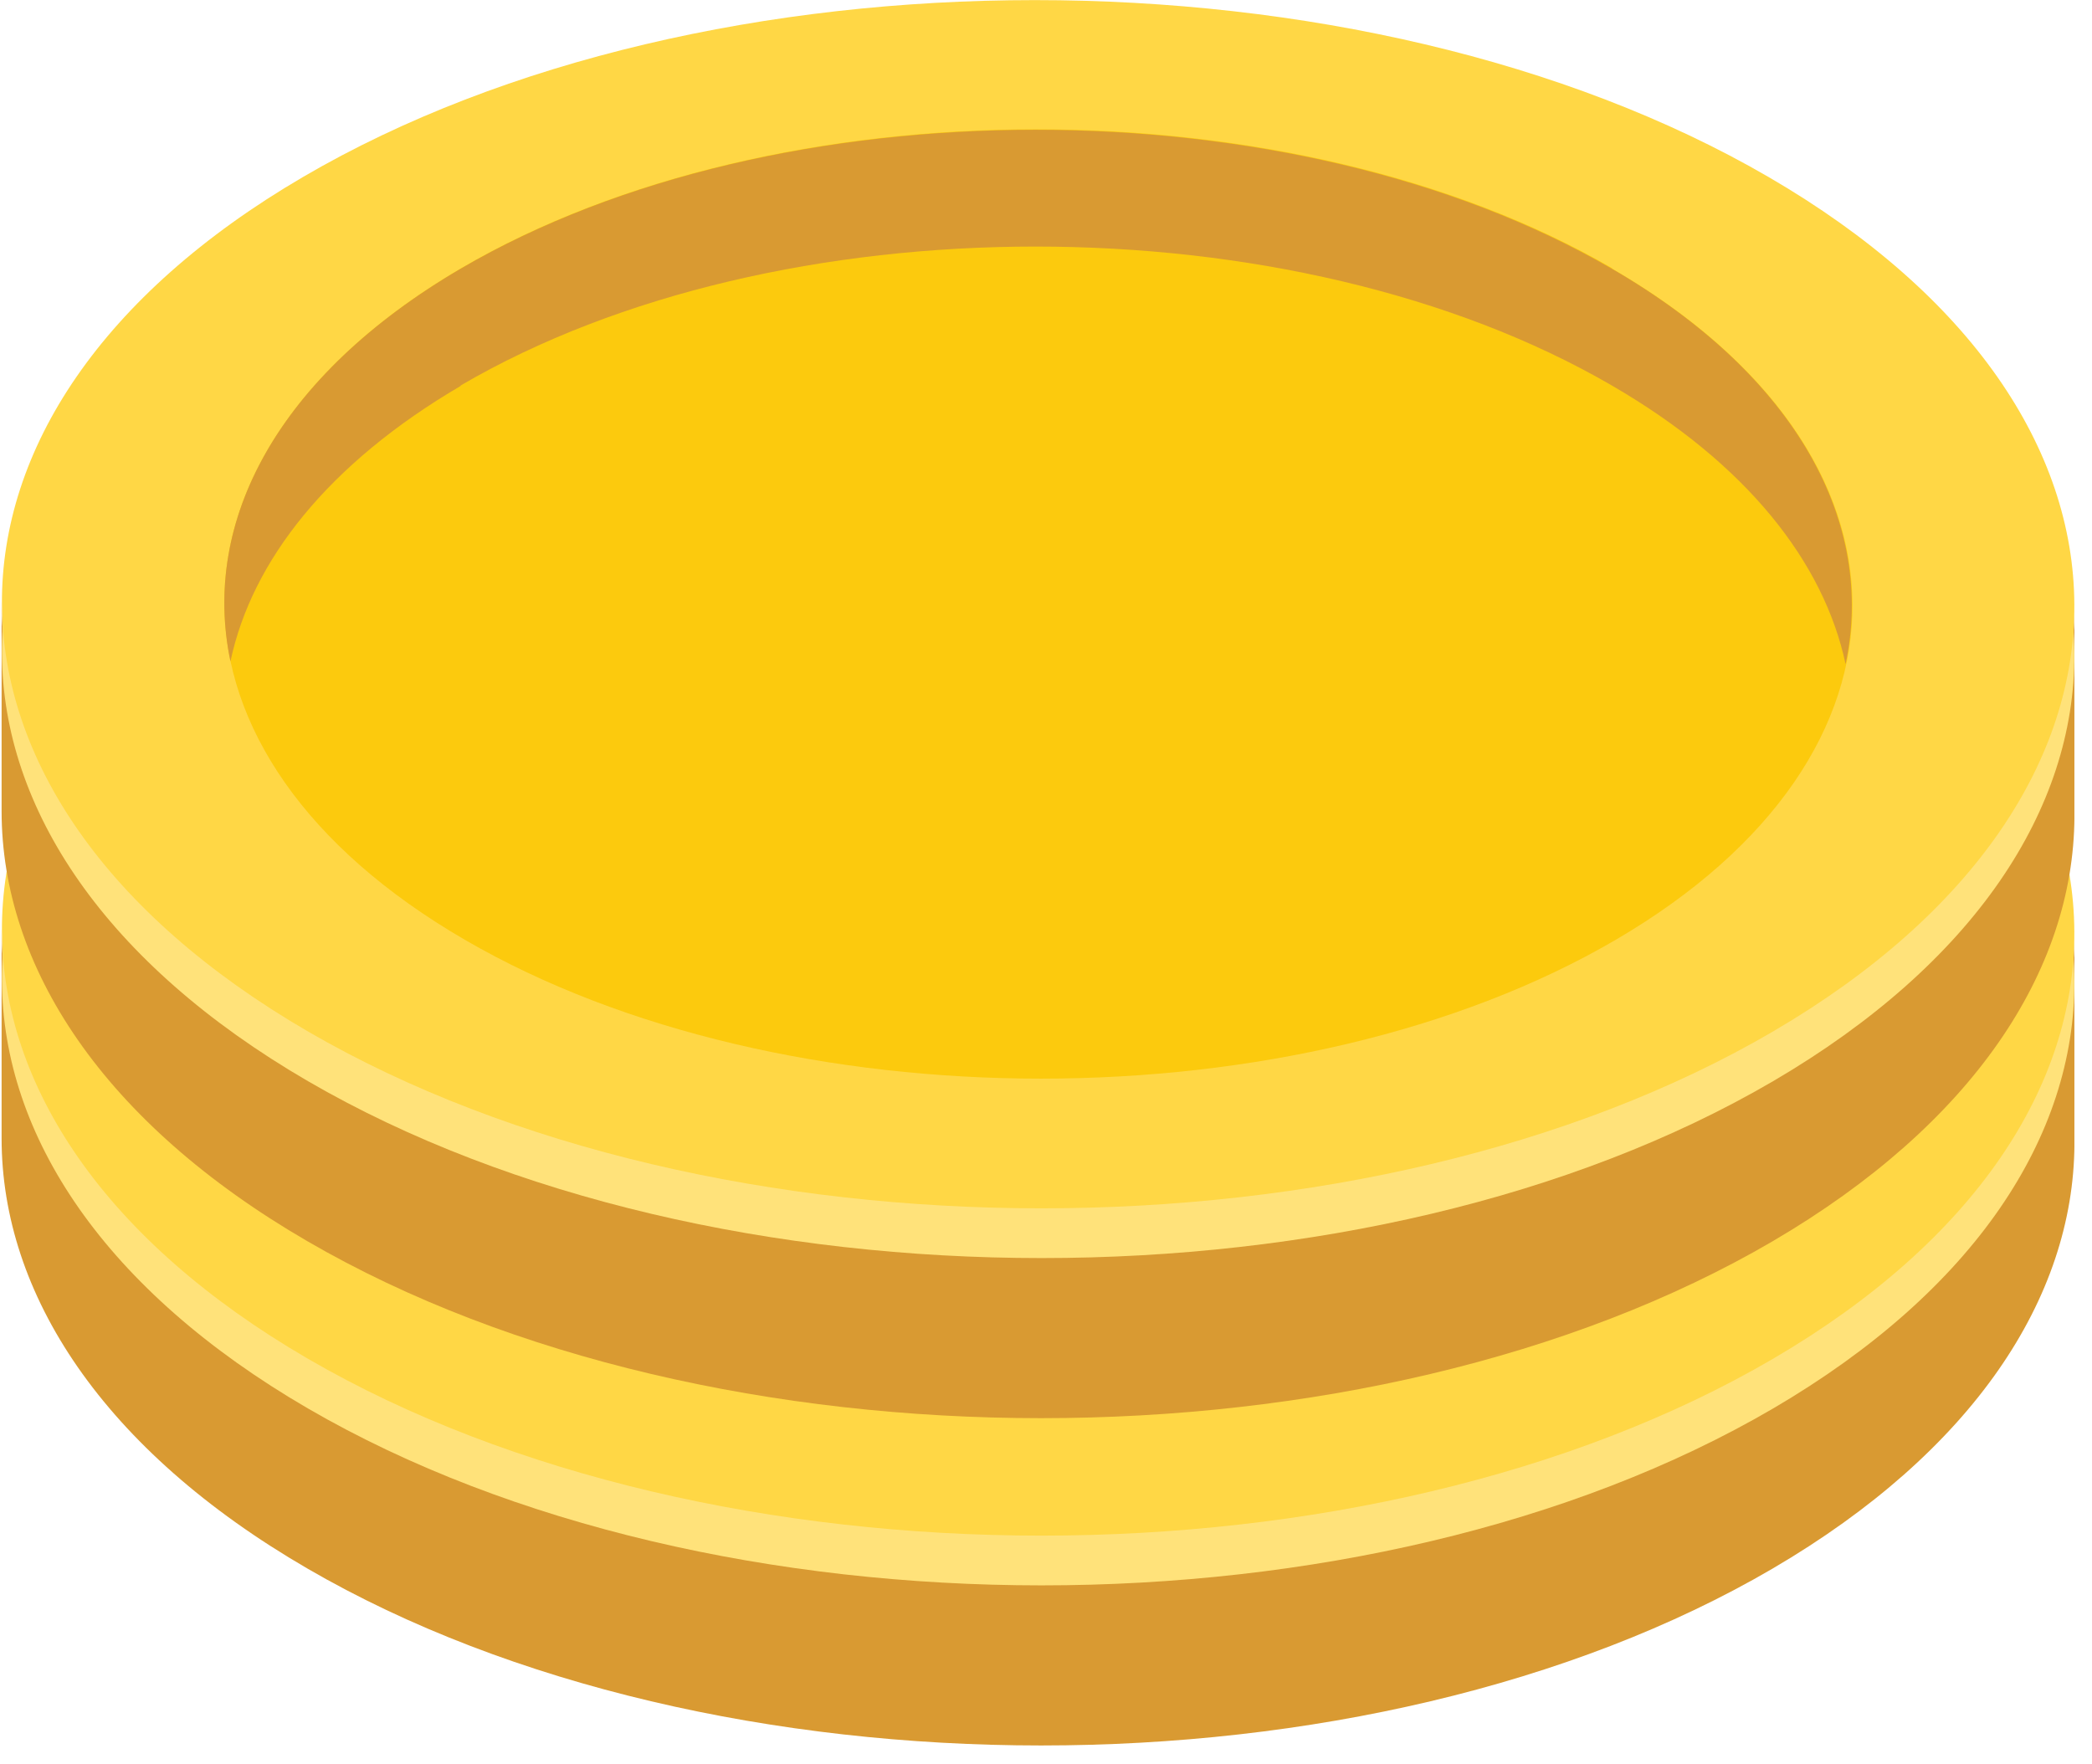
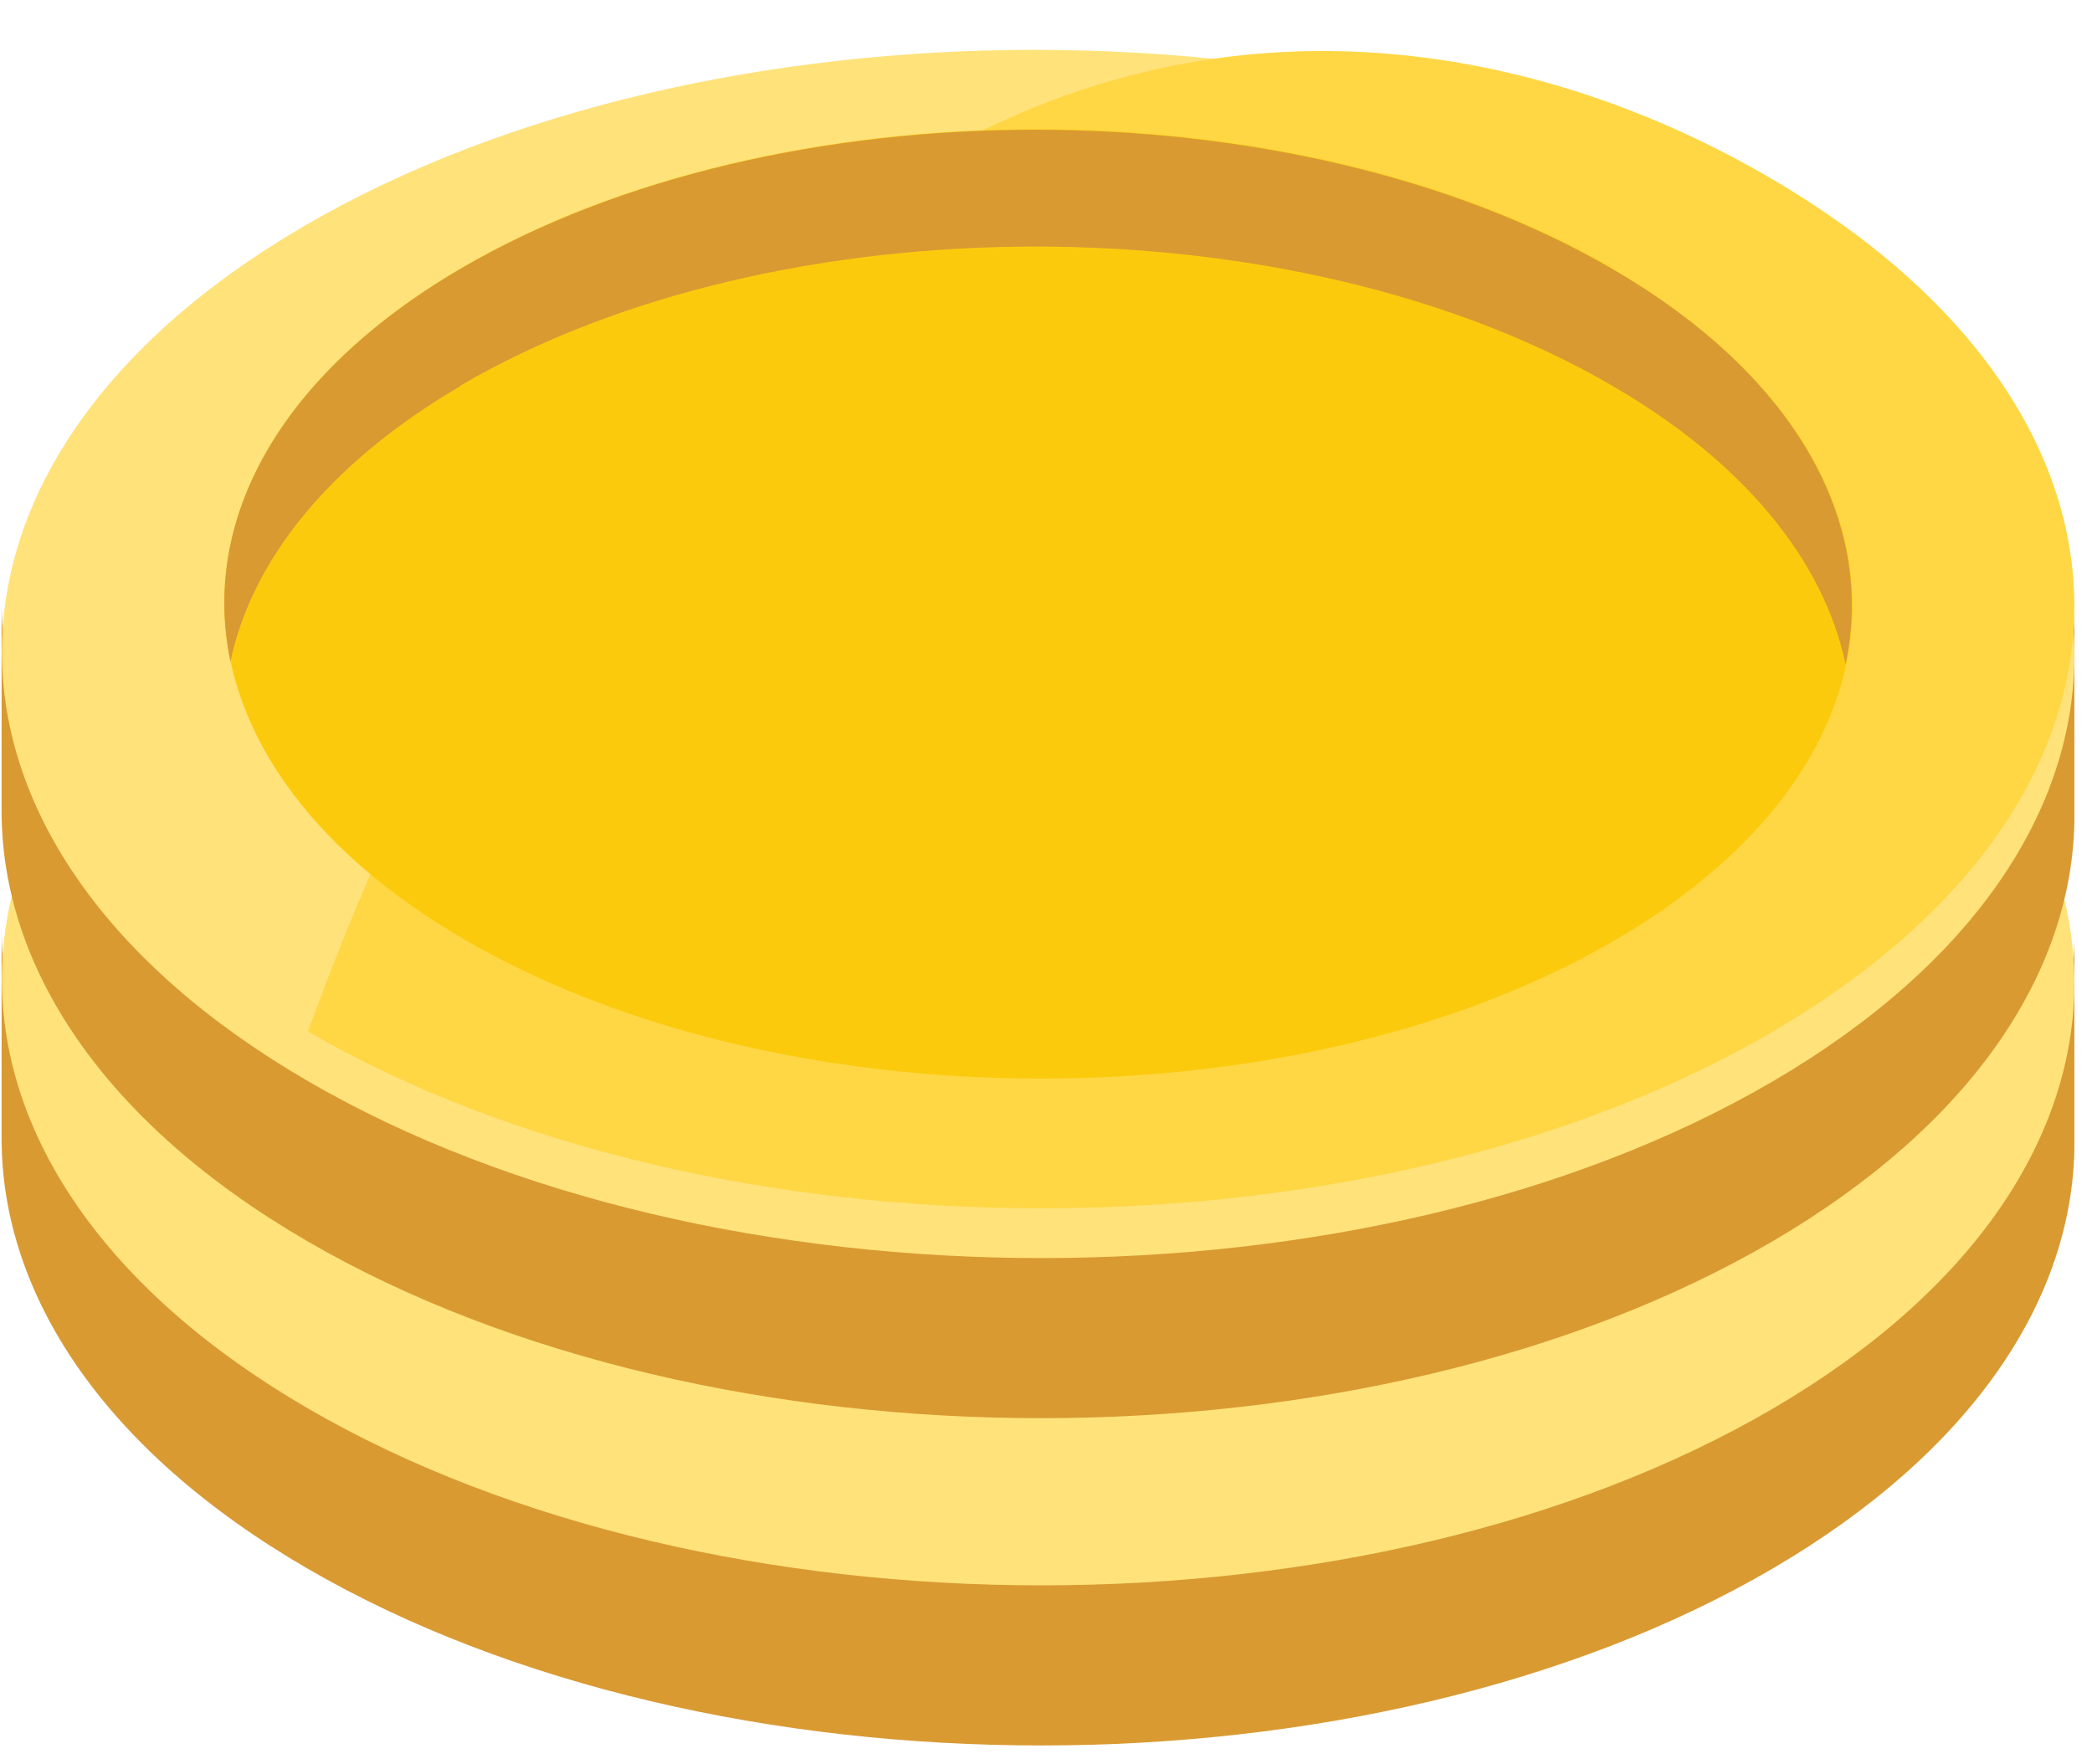
<svg xmlns="http://www.w3.org/2000/svg" width="51" height="43" viewBox="0 0 51 43" fill="none">
  <g clip-path="url(#clip0_220_5048)">
    <path d="M50.572 22.781V27.897C50.55 31.645 48.097 35.381 43.214 38.239C33.381 43.989 17.395 43.989 7.496 38.239C2.513 35.348 0.039 31.544 0.039 27.752V22.637C0.039 26.429 2.524 30.232 7.507 33.124C17.406 38.873 33.392 38.873 43.225 33.124C48.108 30.265 50.561 26.529 50.572 22.781Z" fill="#D99A32" />
    <path d="M43.115 13.506C53.014 19.256 53.058 28.586 43.226 34.336C33.393 40.086 17.407 40.086 7.508 34.336C-2.391 28.586 -2.447 19.256 7.386 13.506C17.219 7.757 33.216 7.757 43.115 13.506Z" fill="#FFE27A" />
-     <path d="M43.115 12.294C53.014 18.044 53.058 27.374 43.225 33.124C33.392 38.873 17.406 38.873 7.507 33.124C-2.392 27.374 -2.447 18.044 7.386 12.294C17.218 6.544 33.216 6.544 43.115 12.294Z" fill="#FFD745" />
    <path d="M39.303 14.53C47.081 19.045 47.114 26.373 39.392 30.889C31.669 35.404 19.097 35.404 11.33 30.889C3.552 26.373 3.508 19.045 11.242 14.518C18.964 10.003 31.537 10.003 39.303 14.518V14.53Z" fill="#FCCA0D" />
    <path d="M11.231 17.377C18.953 12.861 31.526 12.861 39.293 17.377C42.574 19.278 44.463 21.68 44.993 24.172C45.723 20.746 43.822 17.154 39.293 14.53C31.515 10.014 18.953 10.014 11.231 14.53C6.767 17.143 4.9 20.691 5.618 24.105C6.138 21.647 8.005 19.278 11.231 17.388V17.377Z" fill="#D99A32" />
  </g>
  <g clip-path="url(#clip1_220_5048)">
    <path d="M50.572 14.802V19.917C50.55 23.665 48.097 27.402 43.214 30.26C33.381 36.01 17.395 36.01 7.496 30.26C2.513 27.369 0.039 23.565 0.039 19.773V14.657C0.039 18.449 2.524 22.253 7.507 25.144C17.406 30.894 33.392 30.894 43.225 25.144C48.108 22.286 50.561 18.549 50.572 14.802Z" fill="#D99A32" />
    <path d="M43.115 5.527C53.014 11.277 53.058 20.607 43.226 26.357C33.393 32.107 17.407 32.107 7.508 26.357C-2.391 20.607 -2.447 11.277 7.386 5.527C17.219 -0.222 33.216 -0.222 43.115 5.527Z" fill="#FFE27A" />
-     <path d="M43.115 4.315C53.014 10.064 53.058 19.395 43.225 25.145C33.392 30.894 17.406 30.894 7.507 25.145C-2.392 19.395 -2.447 10.064 7.386 4.315C17.218 -1.435 33.216 -1.435 43.115 4.315Z" fill="#FFD745" />
+     <path d="M43.115 4.315C53.014 10.064 53.058 19.395 43.225 25.145C33.392 30.894 17.406 30.894 7.507 25.145C17.218 -1.435 33.216 -1.435 43.115 4.315Z" fill="#FFD745" />
    <path d="M39.303 6.55C47.081 11.065 47.114 18.394 39.392 22.909C31.669 27.424 19.097 27.424 11.33 22.909C3.552 18.394 3.508 11.065 11.242 6.539C18.964 2.024 31.537 2.024 39.303 6.539V6.55Z" fill="#FCCA0D" />
    <path d="M11.231 9.397C18.953 4.882 31.526 4.882 39.293 9.397C42.574 11.299 44.463 13.701 44.993 16.192C45.723 12.767 43.822 9.175 39.293 6.55C31.515 2.035 18.953 2.035 11.231 6.55C6.767 9.164 4.9 12.711 5.618 16.125C6.138 13.668 8.005 11.299 11.231 9.408V9.397Z" fill="#D99A32" />
  </g>
  <defs>
    <clipPath id="clip0_220_5048">
      <rect width="50.533" height="34.575" fill="white" transform="translate(0.038 7.979)" />
    </clipPath>
    <clipPath id="clip1_220_5048">
      <rect width="50.533" height="34.575" fill="white" transform="translate(0.038)" />
    </clipPath>
  </defs>
</svg>